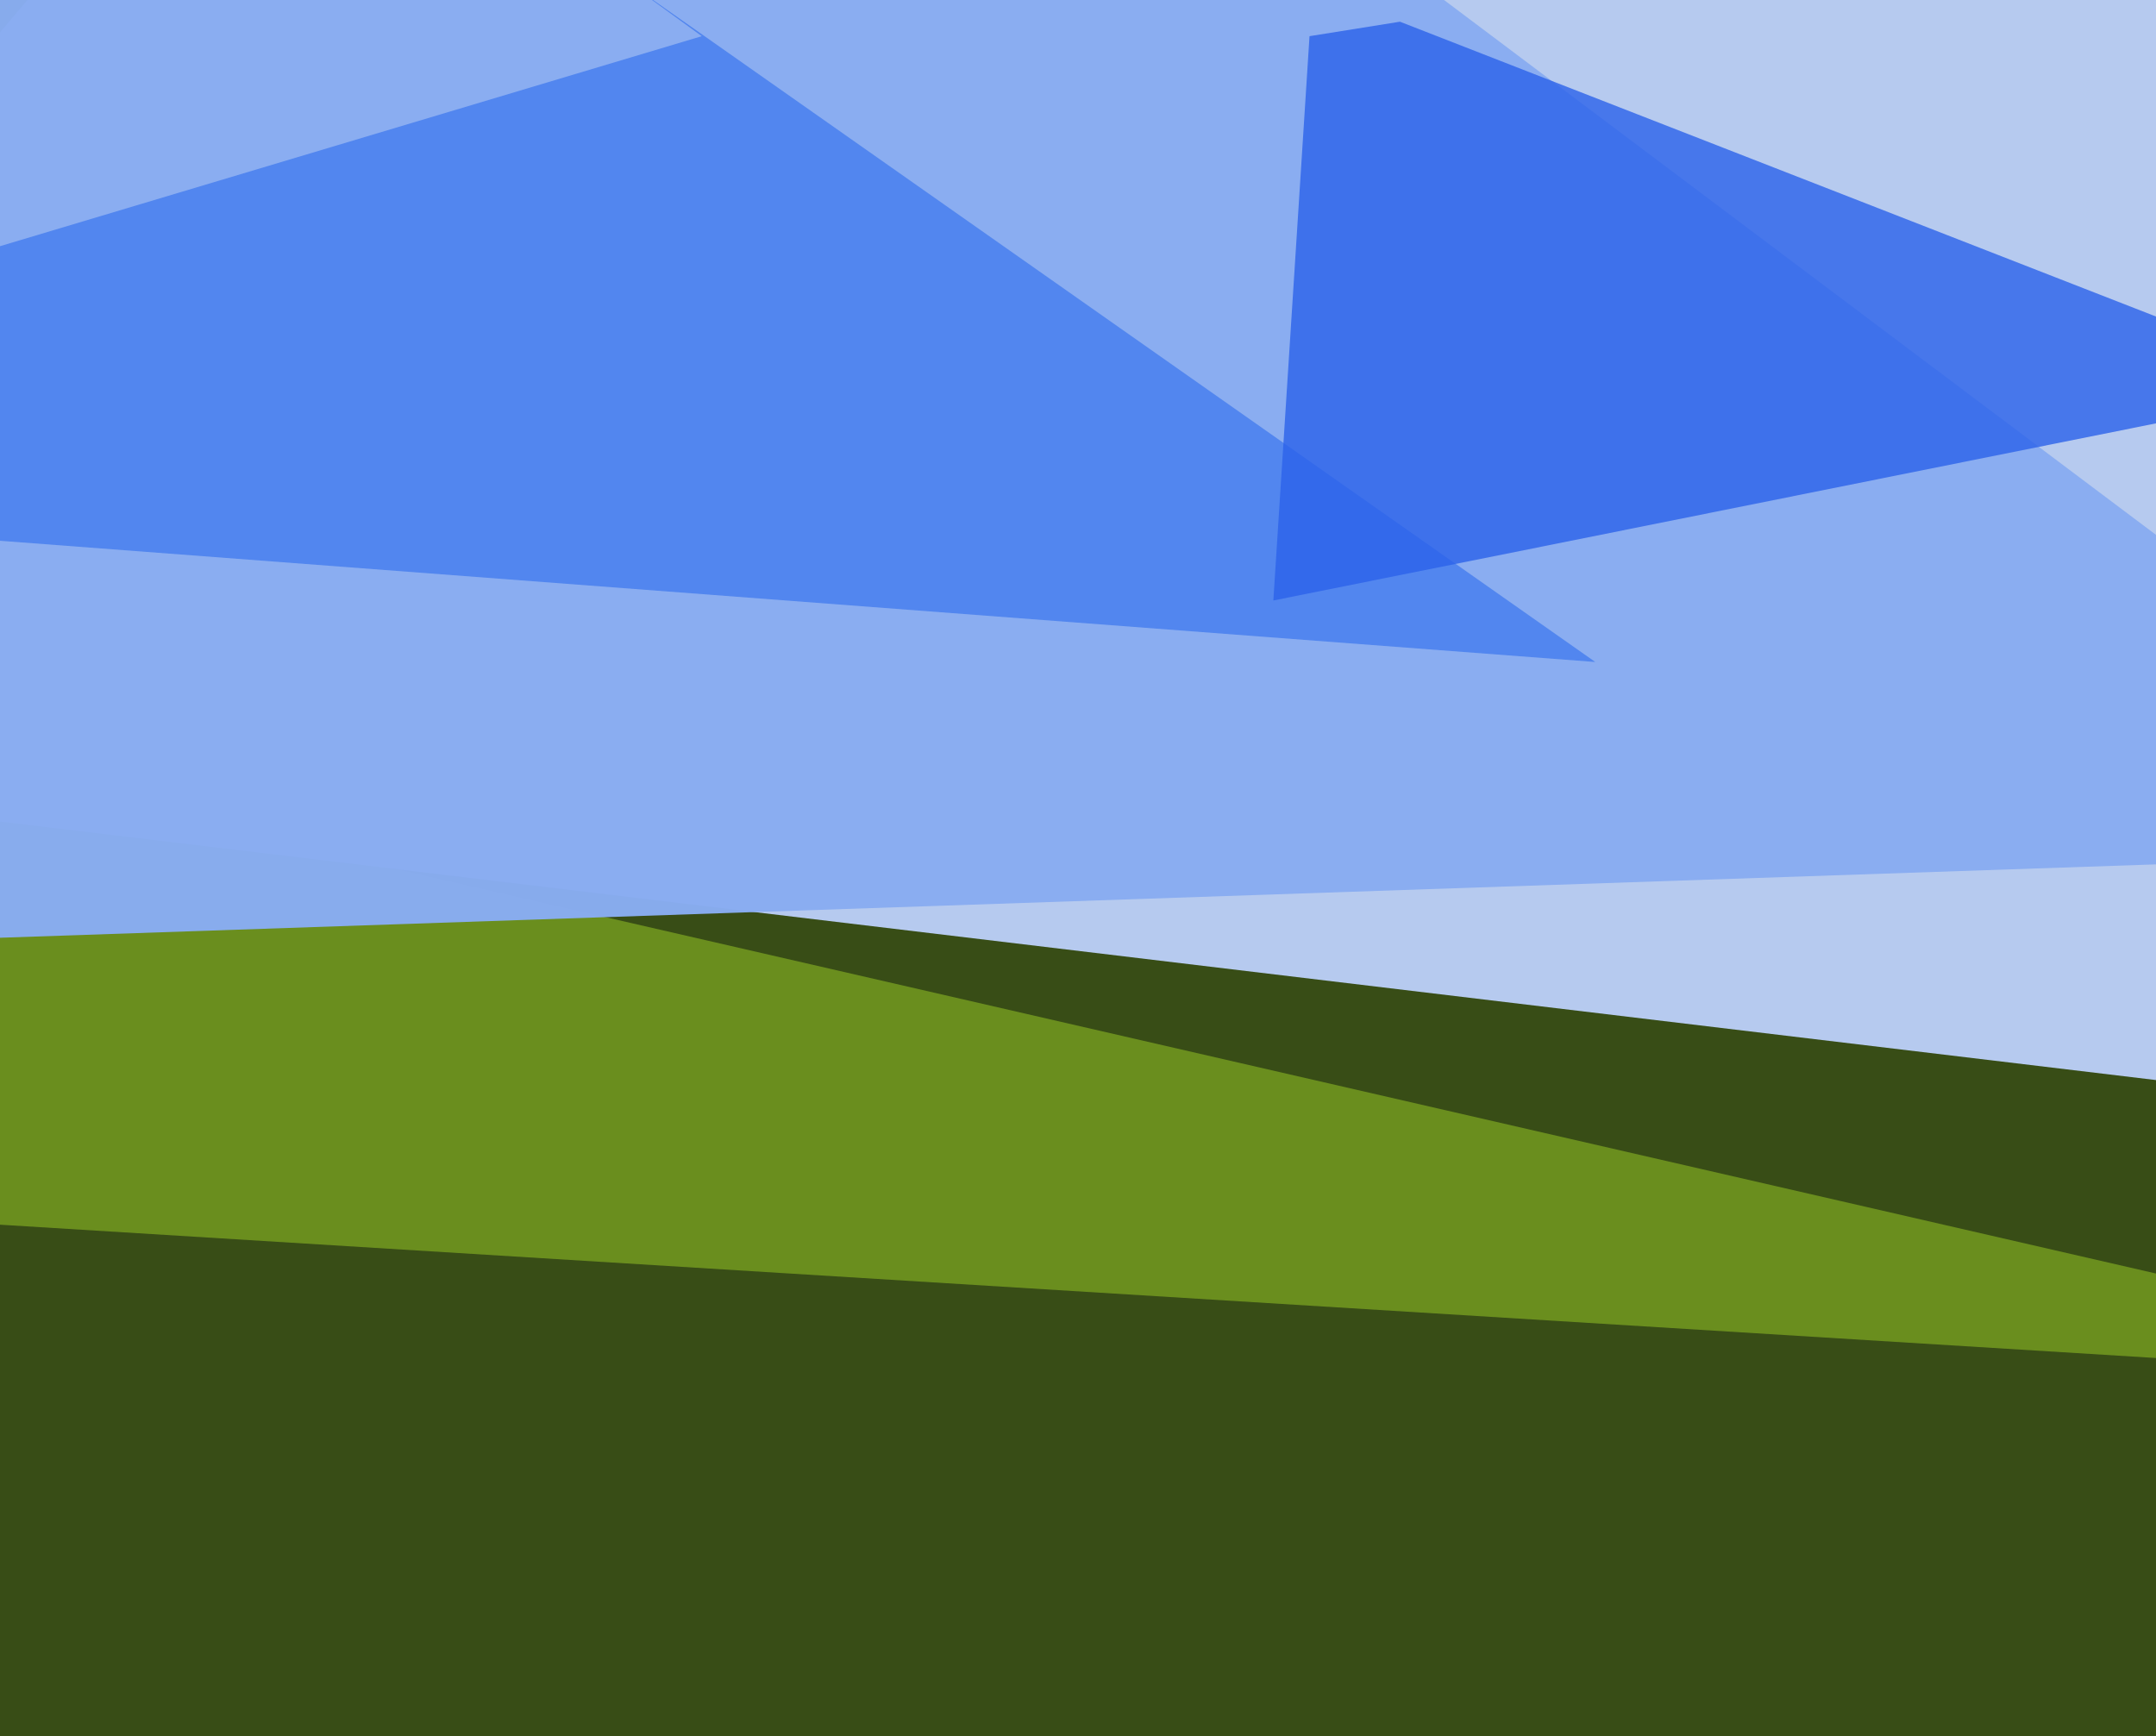
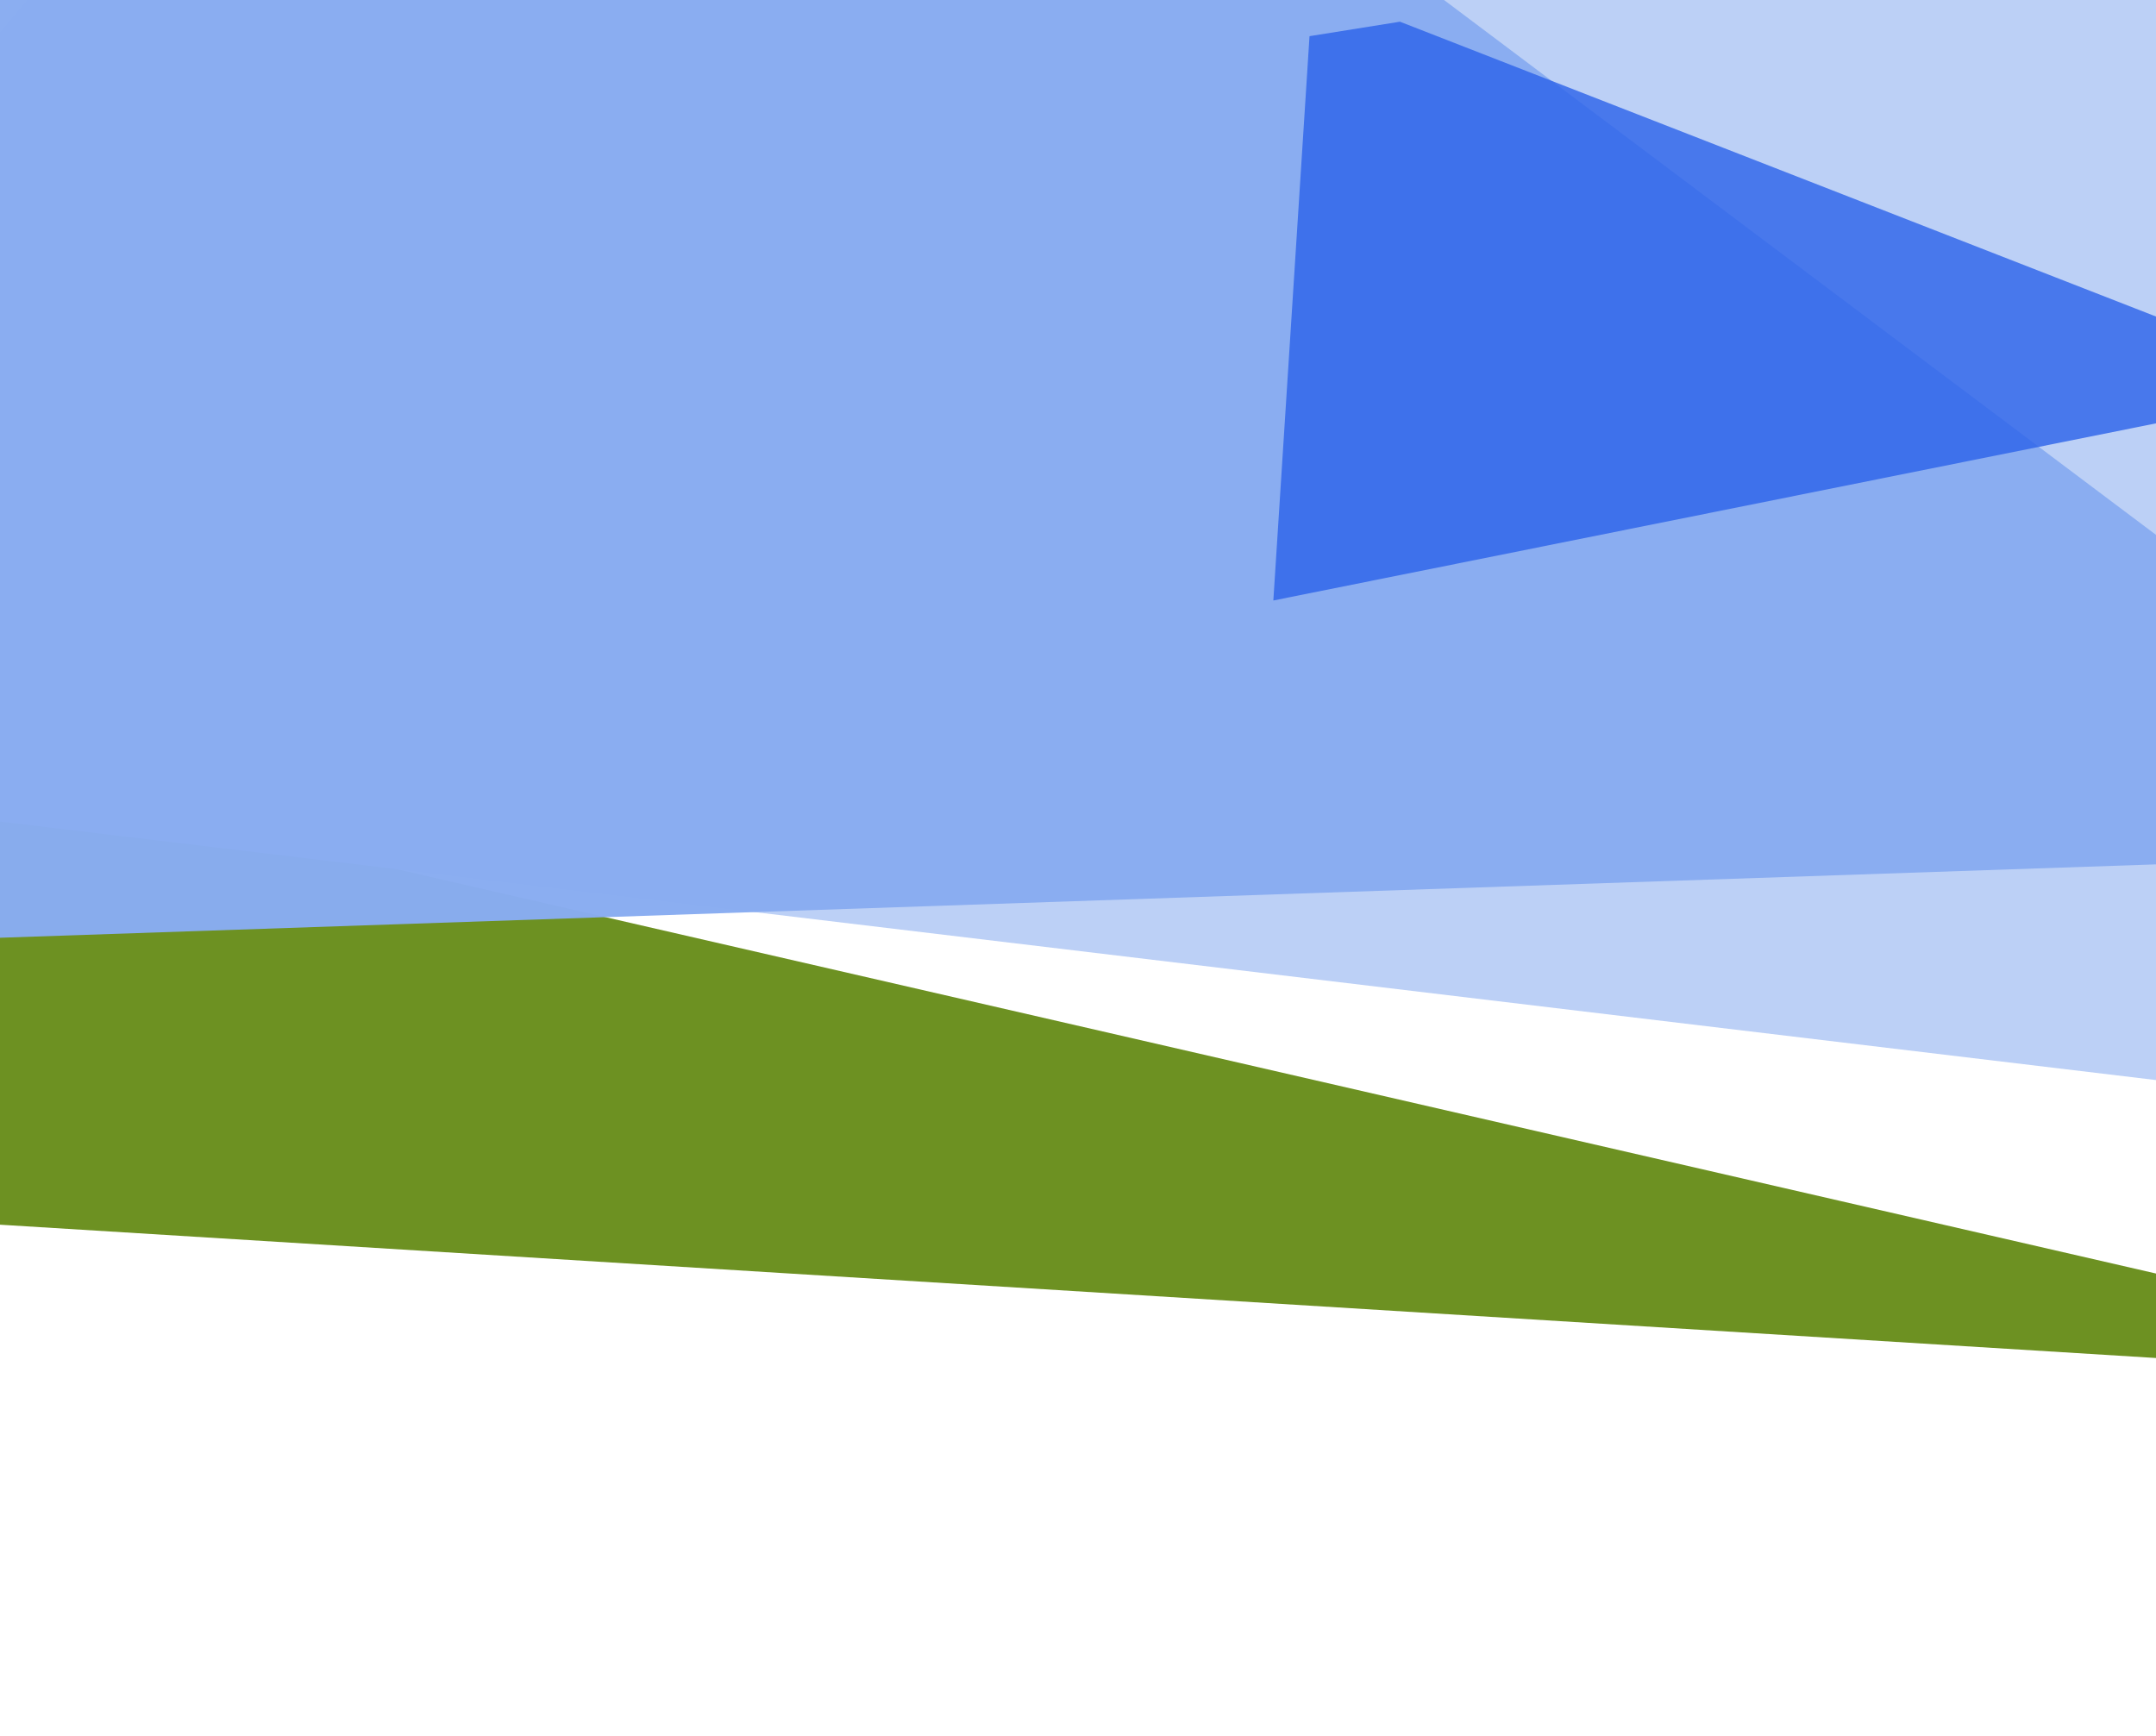
<svg xmlns="http://www.w3.org/2000/svg" width="596px" height="480px">
-   <rect width="596" height="480" fill="rgb(56,77,22)" />
  <polygon points="735,384 -106,332 -207,28 -257,156" fill="rgba(107,143,31,0.984)" />
  <polygon points="683,309 -168,207 402,-465 571,-575" fill="rgba(186,207,246,0.965)" />
  <polygon points="712,235 -287,269 79,-210 105,-221" fill="rgba(137,172,240,0.98)" />
-   <polygon points="441,183 -217,133 194,10 172,-6" fill="rgba(80,133,239,0.961)" />
  <polygon points="646,107 352,166 362,10 387,6" fill="rgba(44,99,233,0.804)" />
</svg>